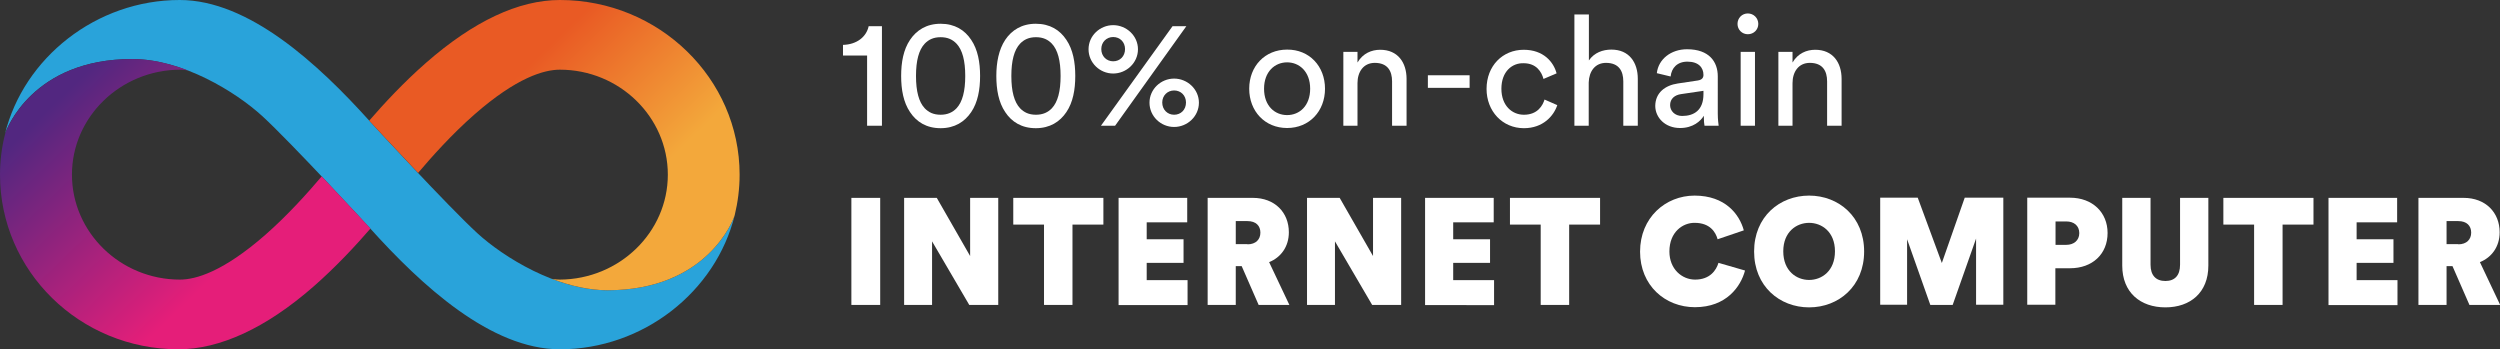
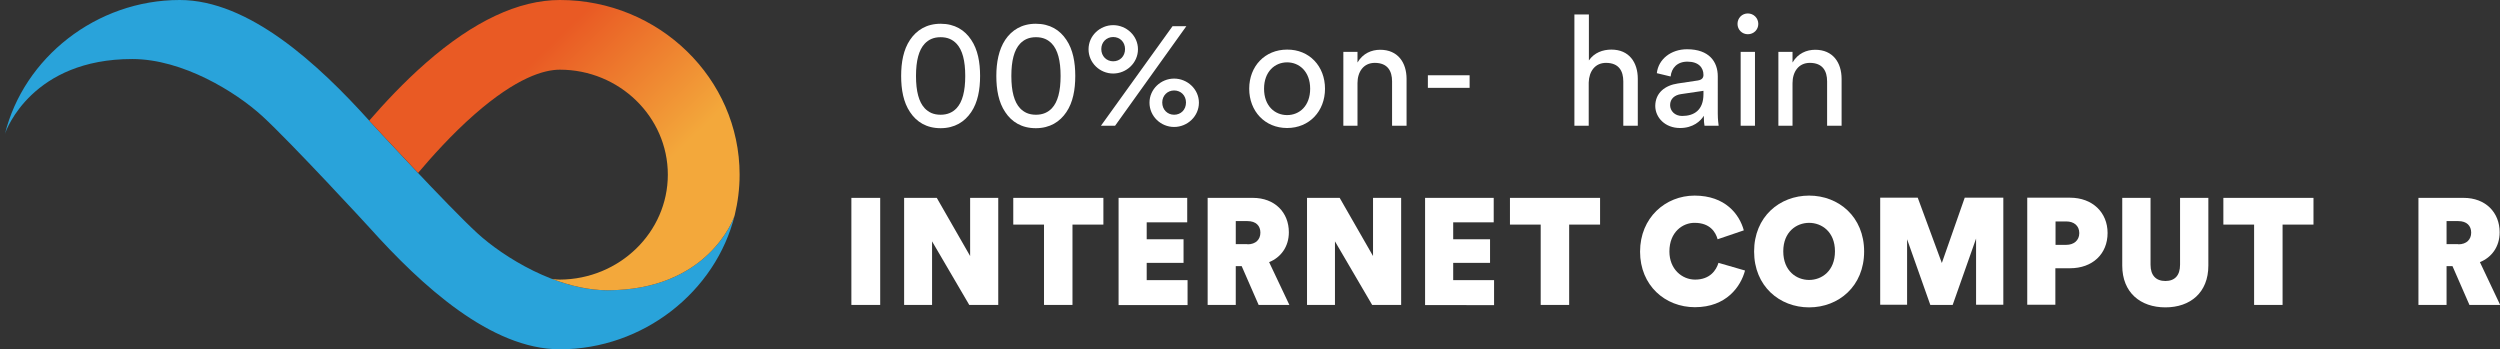
<svg xmlns="http://www.w3.org/2000/svg" version="1.1" x="0px" y="0px" viewBox="0 0 1431.5 200" style="enable-background:new 0 0 1431.5 200;" xml:space="preserve">
  <rect x="0" y="0" width="1431.5" height="200" fill="#333333" stroke="none" />
  <style type="text/css">
	.st0{fill:#FFFFFF;}
	.st1{fill:#29A3DA;}
	.st2{fill:url(#SVGID_1_);}
	.st3{fill:url(#SVGID_00000028314337909652023400000005998404555056618426_);}
</style>
  <g id="Content">
</g>
  <g id="wordmark">
</g>
  <g id="Infinity_mark">
    <g>
-       <path class="st0" d="M496.5,72V31.8h-13.8v-6.1c7.9-0.2,13.4-4.6,14.7-10.7h7.6v57H496.5z" />
      <path class="st0" d="M521.1,22.8c3.7-5.5,9.4-9.2,17.5-9.2s13.8,3.6,17.5,9.2c3.8,5.6,5.1,12.9,5.1,20.7s-1.3,15.1-5.1,20.7    c-3.7,5.5-9.4,9.2-17.5,9.2s-13.8-3.6-17.5-9.2c-3.8-5.6-5.1-12.9-5.1-20.7S517.3,28.4,521.1,22.8z M529.5,62    c2.2,2.3,5,3.7,9.1,3.7c4,0,6.9-1.4,9.1-3.7c3.4-3.6,5-9.8,5-18.5c0-8.7-1.6-14.9-5-18.5c-2.2-2.3-5-3.7-9.1-3.7    c-4.1,0-6.9,1.4-9.1,3.7c-3.4,3.6-5,9.8-5,18.5C524.5,52.2,526.1,58.4,529.5,62z" />
      <path class="st0" d="M575.6,22.8c3.7-5.5,9.4-9.2,17.5-9.2s13.8,3.6,17.5,9.2c3.8,5.6,5.1,12.9,5.1,20.7s-1.3,15.1-5.1,20.7    c-3.7,5.5-9.4,9.2-17.5,9.2s-13.8-3.6-17.5-9.2c-3.8-5.6-5.1-12.9-5.1-20.7S571.9,28.4,575.6,22.8z M584.1,62    c2.2,2.3,5,3.7,9.1,3.7c4,0,6.9-1.4,9.1-3.7c3.4-3.6,5-9.8,5-18.5c0-8.7-1.6-14.9-5-18.5c-2.2-2.3-5-3.7-9.1-3.7    c-4.1,0-6.9,1.4-9.1,3.7c-3.4,3.6-5,9.8-5,18.5C579.1,52.2,580.7,58.4,584.1,62z" />
      <path class="st0" d="M637.4,14.4c7.6,0,14.2,6.1,14.2,13.8c0,7.8-6.6,13.9-14.2,13.9c-7.6,0-14.1-6.1-14.1-13.9    C623.3,20.4,629.9,14.4,637.4,14.4z M630.4,72l41-57h7.9l-40.8,57H630.4z M637.4,35.1c3.9,0,6.8-2.9,6.8-7c0-4-2.9-6.9-6.8-6.9    c-3.8,0-6.8,2.9-6.8,6.9C630.6,32.2,633.6,35.1,637.4,35.1z M672.3,45c7.6,0,14.2,6.1,14.2,13.8c0,7.8-6.6,13.9-14.2,13.9    s-14.1-6.1-14.1-13.9C658.2,51.1,664.7,45,672.3,45z M672.3,65.7c3.9,0,6.8-2.9,6.8-7c0-4-2.9-6.9-6.8-6.9c-3.8,0-6.8,2.9-6.8,6.9    C665.5,62.8,668.5,65.7,672.3,65.7z" />
      <path class="st0" d="M758.7,50.8c0,12.9-9,22.5-21.7,22.5c-12.7,0-21.7-9.6-21.7-22.5c0-12.9,9-22.4,21.7-22.4    C749.7,28.3,758.7,37.9,758.7,50.8z M750.2,50.8c0-9.8-6.2-15.1-13.2-15.1c-7,0-13.2,5.3-13.2,15.1c0,9.9,6.2,15.1,13.2,15.1    C744.1,65.9,750.2,60.6,750.2,50.8z" />
      <path class="st0" d="M777.5,72h-8.3V29.7h8.1v6.1c3.1-5.3,8.1-7.3,13-7.3c10.1,0,15.1,7.3,15.1,16.7V72h-8.3V46.6    c0-5.9-2.5-10.6-9.9-10.6c-6.5,0-9.9,5.2-9.9,11.6V72z" />
      <path class="st0" d="M817.6,50.3v-7.2h23.9v7.2H817.6z" />
-       <path class="st0" d="M859.7,50.8c0,9.7,6.1,14.9,12.9,14.9c7.9,0,10.8-5.4,11.8-8.7l7.3,3.2c-2,6.1-8.1,13.2-19.1,13.2    c-12.3,0-21.4-9.7-21.4-22.5c0-13.2,9.2-22.4,21.3-22.4c11.3,0,17.1,7,18.8,13.5l-7.5,3.2c-1.1-4.1-4.1-9-11.4-9    C865.9,36,859.7,40.9,859.7,50.8z" />
      <path class="st0" d="M909.8,72h-8.3V8.3h8.3v26.3c3.1-4.5,8-6.2,12.9-6.2c10.1,0,15.1,7.3,15.1,16.7V72h-8.3V46.6    c0-5.9-2.5-10.6-9.9-10.6c-6.3,0-9.7,4.9-9.9,11.2V72z" />
      <path class="st0" d="M960.7,47.8l11.4-1.7c2.6-0.4,3.3-1.7,3.3-3.2c0-4.1-2.7-7.6-9.2-7.6c-5.8,0-9.1,3.6-9.6,8.5l-7.9-1.9    c0.9-8.1,8.2-13.7,17.3-13.7c12.7,0,17.6,7.2,17.6,15.5V65c0,3.7,0.4,5.9,0.5,7h-8.1c-0.2-1.1-0.4-2.6-0.4-5.7    c-1.8,3-6.1,7-13.6,7c-8.6,0-14.2-6-14.2-12.7C947.9,53.1,953.4,48.9,960.7,47.8z M975.4,53.9v-1.9l-12.9,1.9    c-3.5,0.5-6.2,2.6-6.2,6.3c0,3.2,2.6,6.2,6.9,6.2C970,66.4,975.4,63.1,975.4,53.9z" />
      <path class="st0" d="M1000.8,7.7c3.3,0,6,2.6,6,6c0,3.3-2.6,5.9-6,5.9c-3.3,0-5.9-2.6-5.9-5.9C994.9,10.3,997.5,7.7,1000.8,7.7z     M996.7,72V29.7h8.2V72H996.7z" />
      <path class="st0" d="M1026.6,72h-8.3V29.7h8.1v6.1c3.1-5.3,8.1-7.3,13-7.3c10.1,0,15.1,7.3,15.1,16.7V72h-8.3V46.6    c0-5.9-2.5-10.6-9.9-10.6c-6.5,0-9.9,5.2-9.9,11.6V72z" />
    </g>
    <g>
      <path class="st1" d="M347.8,166.2c-28.9,0-59.4-18.9-74.4-32.6c-16.4-15-61.4-63.8-61.6-64.1C182.2,36.6,142.5,0,102.9,0    C55.2,0,13.6,33,2.8,76.8c0.8-2.9,16-43,72.9-43c28.9,0,59.4,18.9,74.4,32.6c16.4,15,61.4,63.8,61.6,64.1    C241.3,163.4,281,200,320.6,200c47.7,0,89.3-33,100.1-76.8C419.9,126.1,404.7,166.2,347.8,166.2z" />
      <linearGradient id="SVGID_1_" gradientUnits="userSpaceOnUse" x1="156.307" y1="186.918" x2="17.011" y2="42.672">
        <stop offset="0.22" style="stop-color:#E51E79" />
        <stop offset="0.892" style="stop-color:#522780" />
      </linearGradient>
-       <path class="st2" d="M211.8,130.5c-0.1-0.1-13.1-14.2-27.6-29.5c-7.9,9.3-19.2,22-32.2,33.4c-24.3,21.3-40,25.7-49,25.7    c-34,0-61.8-27-61.8-60.1c0-33,27.7-59.9,61.8-60.1c1.2,0,2.7,0.1,4.5,0.4c-10.2-3.9-21.1-6.5-31.7-6.5c-56.9,0-72.1,40.1-72.9,43    c0,0,0,0,0,0C1,84.2,0,92,0,100c0,55.1,45.5,100,102.2,100c23.6,0,50.1-12.1,77.4-36c12.9-11.3,24.1-23.4,32.5-33.1    C212,130.7,211.9,130.6,211.8,130.5z" />
      <linearGradient id="SVGID_00000000903147477518106260000008828244054564556212_" gradientUnits="userSpaceOnUse" x1="1673.875" y1="1042.717" x2="1534.579" y2="898.471" gradientTransform="matrix(-1 0 0 -1 1941.008 1055.885)">
        <stop offset="0.21" style="stop-color:#E95A24" />
        <stop offset="0.684" style="stop-color:#F3A83B" />
      </linearGradient>
      <path style="fill:url(#SVGID_00000000903147477518106260000008828244054564556212_);" d="M211.8,69.5c0.1,0.1,13.1,14.2,27.6,29.5    c7.9-9.3,19.2-22,32.2-33.4c24.3-21.3,40-25.7,49-25.7c34,0,61.8,27,61.8,60.1c0,33-27.7,59.9-61.8,60.1c-1.2,0-2.7-0.1-4.5-0.4    c10.2,3.9,21.1,6.5,31.7,6.5c56.9,0,72.1-40.1,72.9-43c0,0,0,0,0,0c1.8-7.5,2.8-15.2,2.8-23.2c0-55.1-46.2-100-102.9-100    c-23.6,0-49.4,12.1-76.7,36c-12.9,11.3-24.1,23.4-32.5,33.1C211.5,69.3,211.7,69.4,211.8,69.5z" />
    </g>
    <g>
      <path class="st0" d="M487.5,174.6v-61.3H504v61.3H487.5z" />
      <path class="st0" d="M555,174.6l-21.3-36.4v36.4h-16v-61.3h18.7l19.1,33.3v-33.3h16.1v61.3H555z" />
      <path class="st0" d="M614.1,128.6v46h-16.3v-46h-17.6v-15.3h51.6v15.3H614.1z" />
      <path class="st0" d="M640.5,174.6v-61.3h39.3v14h-23.2v9.7h21.1v13.5h-21.1v9.9H680v14.3H640.5z" />
      <path class="st0" d="M691.5,174.6v-61.3h25.9c12.5,0,20.6,8.3,20.6,19.7c0,8.3-4.6,14.4-11.3,17.1l11.6,24.5h-17.6l-9.7-22.2h-3.4    v22.2H691.5z M714.3,139.9c4.8,0,7.4-2.8,7.4-6.7s-2.5-6.6-7.4-6.6h-6.7v13.2H714.3z" />
      <path class="st0" d="M785.7,174.6l-21.3-36.4v36.4h-16v-61.3h18.7l19.1,33.3v-33.3h16.1v61.3H785.7z" />
      <path class="st0" d="M816,174.6v-61.3h39.3v14h-23.2v9.7h21.1v13.5h-21.1v9.9h23.4v14.3H816z" />
      <path class="st0" d="M898.5,128.6v46h-16.3v-46h-17.6v-15.3h51.6v15.3H898.5z" />
      <path class="st0" d="M955.9,144c0,10.2,7.3,16.1,14.7,16.1c8.5,0,12.1-5.3,13.4-9.6l15.2,4.4c-2.4,9.1-10.6,21-28.7,21    c-17,0-31.4-12.4-31.4-31.8c0-19.5,14.6-32.1,31.2-32.1c17.6,0,25.7,10.7,28.2,19.9l-15,5.1c-1.1-4.1-4.4-9.4-13.1-9.4    C963.6,127.5,955.9,132.8,955.9,144z" />
      <path class="st0" d="M1035.9,112c16.9,0,31.5,12.1,31.5,32s-14.6,32-31.5,32c-16.9,0-31.5-12.1-31.5-32S1019,112,1035.9,112z     M1035.9,160.3c7.2,0,14.8-5.1,14.8-16.4c0-11.2-7.6-16.3-14.8-16.3c-7.2,0-14.8,5.1-14.8,16.3    C1021.1,155.2,1028.7,160.3,1035.9,160.3z" />
      <path class="st0" d="M1131.5,174.6v-38l-13.4,38h-12.8L1092,137v37.5h-15.4v-61.3h21.5l13.8,37.4l13.1-37.4h22.1v61.3H1131.5z" />
      <path class="st0" d="M1176.9,153.6v20.9h-16.1v-61.3h24.5c12.8,0,21.5,8.4,21.5,20.2c0,12.1-8.7,20.2-21.5,20.2H1176.9z     M1183.2,140.2c4.2,0,7.4-2.5,7.4-6.7c0-4.3-3.1-6.7-7.4-6.7h-6.2v13.4H1183.2z" />
      <path class="st0" d="M1215.2,152.1v-38.8h16.2v38.3c0,6.1,3.1,9.3,8.5,9.3s8.4-3.2,8.4-9.3v-38.3h16.2v38.8    c0,15.4-10.3,23.9-24.6,23.9S1215.2,167.5,1215.2,152.1z" />
      <path class="st0" d="M1307,128.6v46h-16.3v-46h-17.6v-15.3h51.6v15.3H1307z" />
-       <path class="st0" d="M1333.3,174.6v-61.3h39.3v14h-23.2v9.7h21.1v13.5h-21.1v9.9h23.4v14.3H1333.3z" />
      <path class="st0" d="M1384.8,174.6v-61.3h25.9c12.5,0,20.6,8.3,20.6,19.7c0,8.3-4.6,14.4-11.3,17.1l11.6,24.5H1414l-9.7-22.2h-3.4    v22.2H1384.8z M1407.6,139.9c4.8,0,7.4-2.8,7.4-6.7s-2.5-6.6-7.4-6.6h-6.7v13.2H1407.6z" />
    </g>
  </g>
</svg>